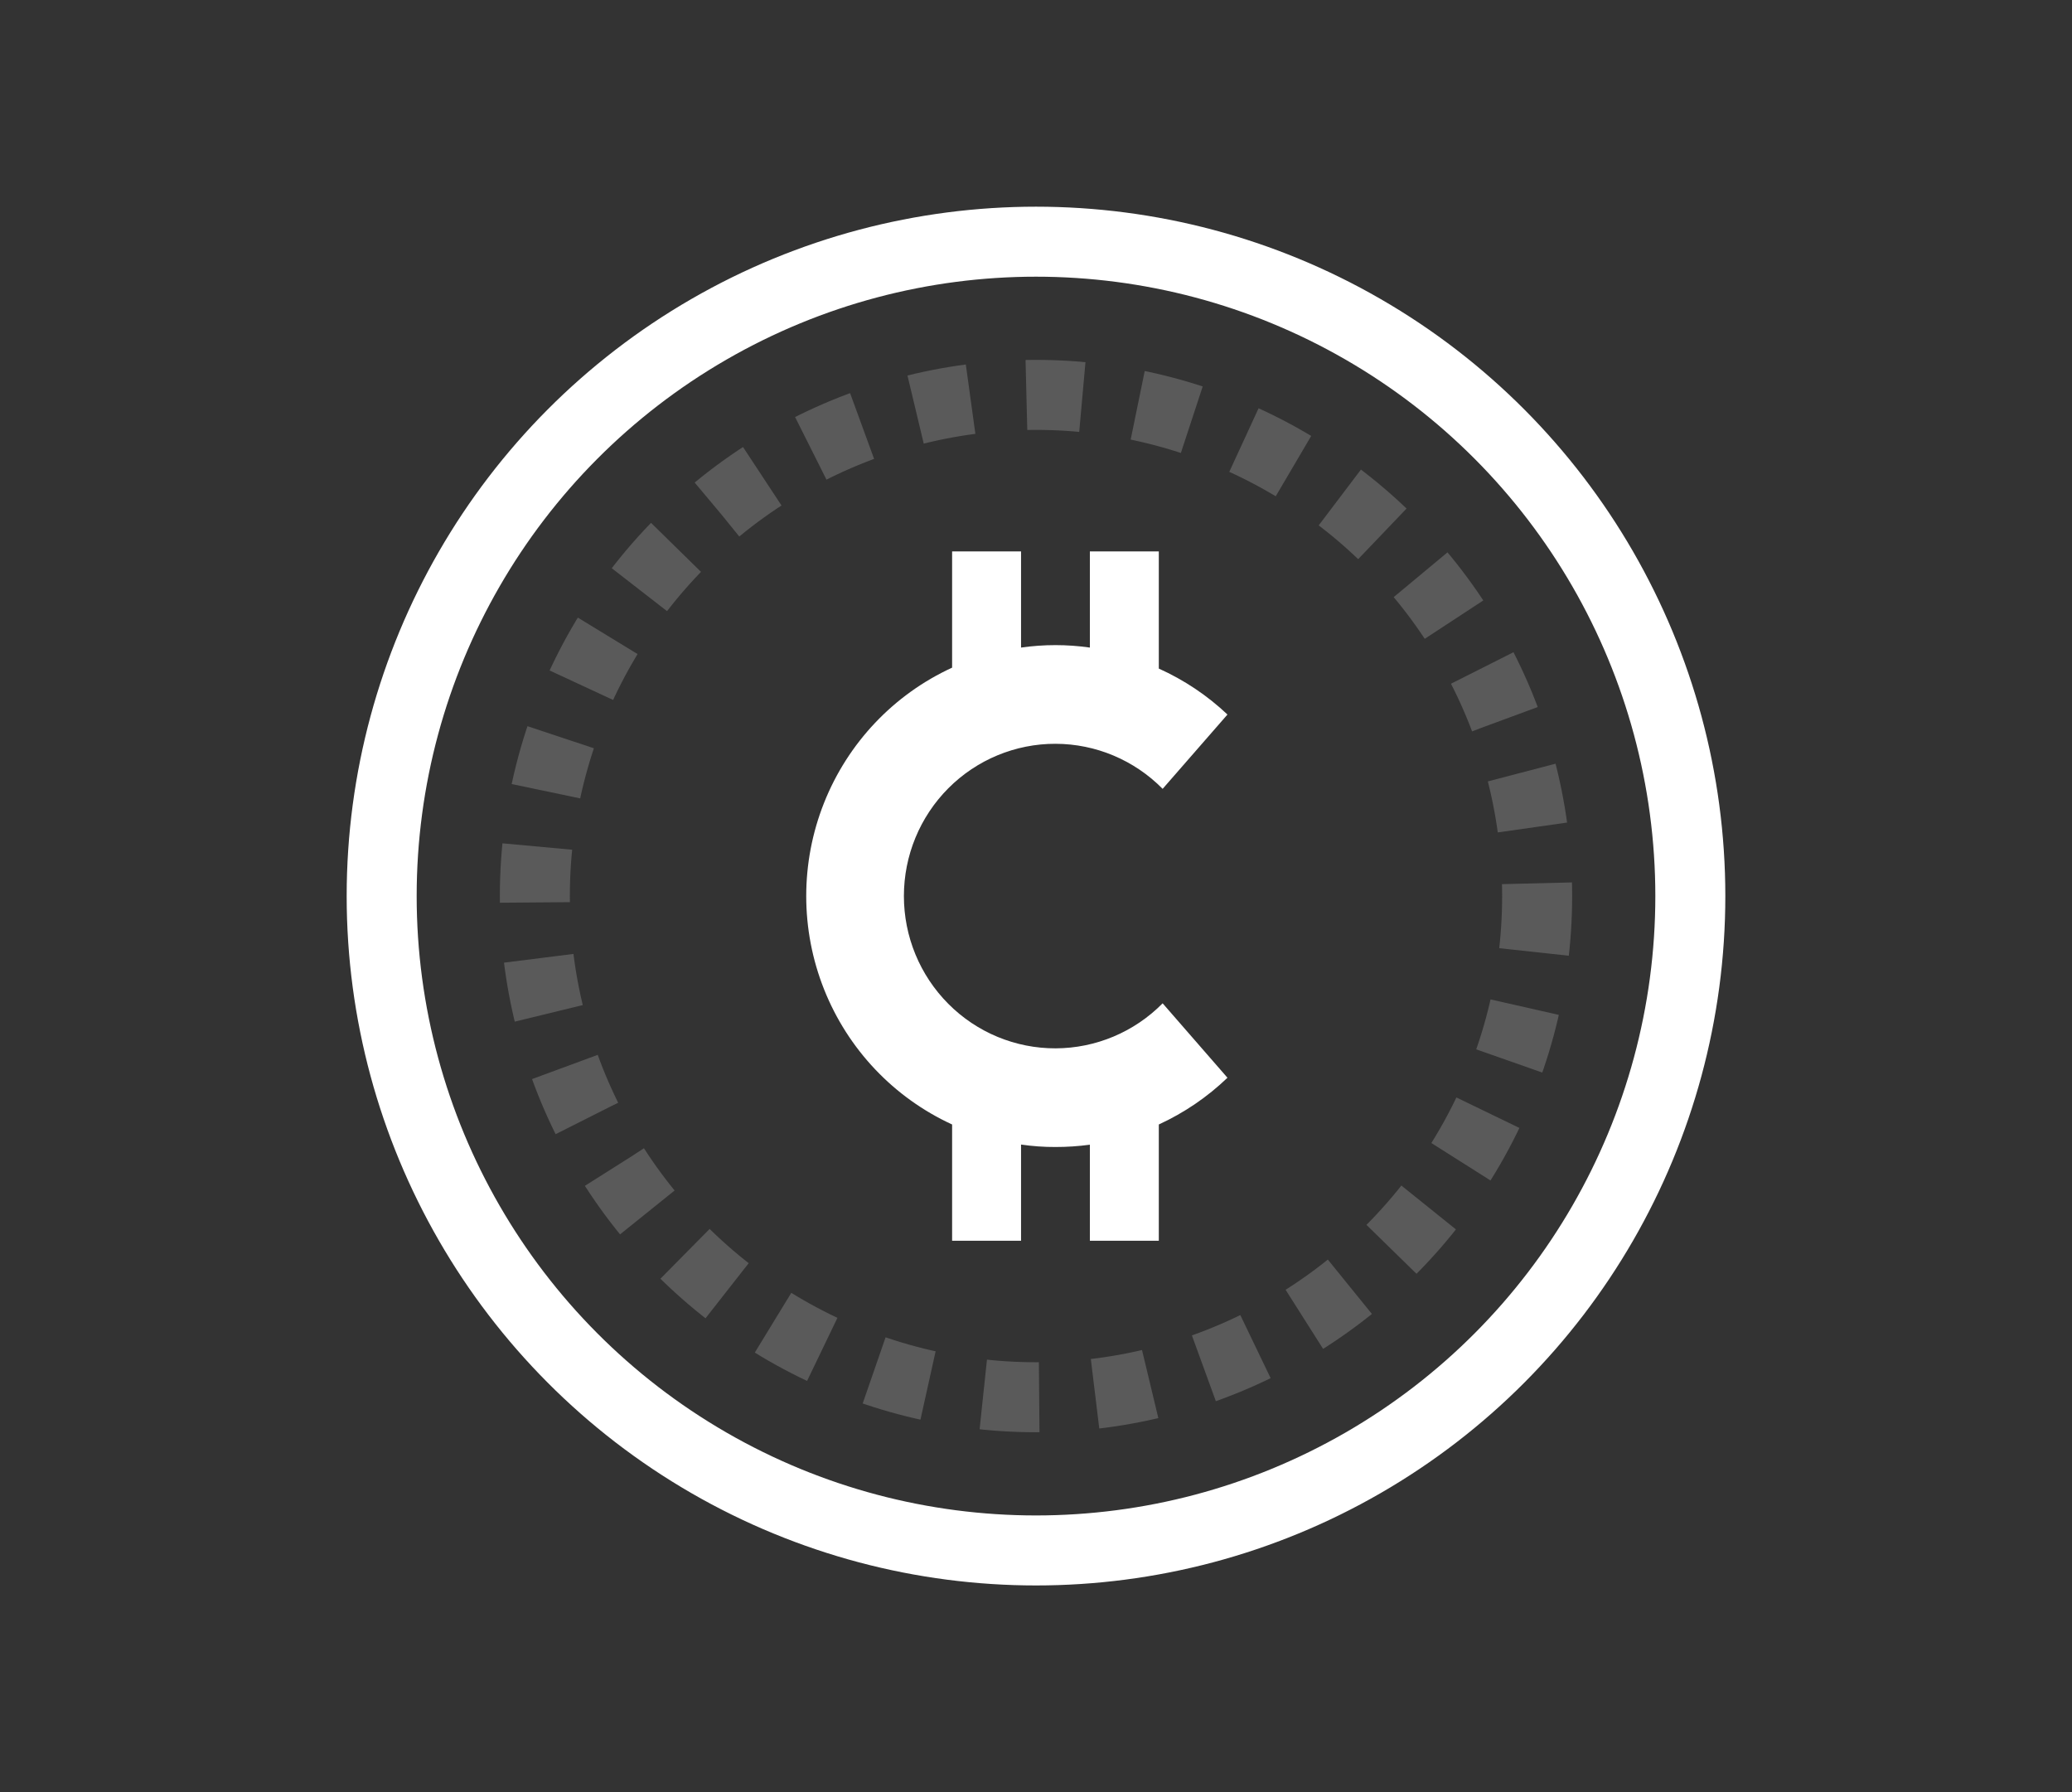
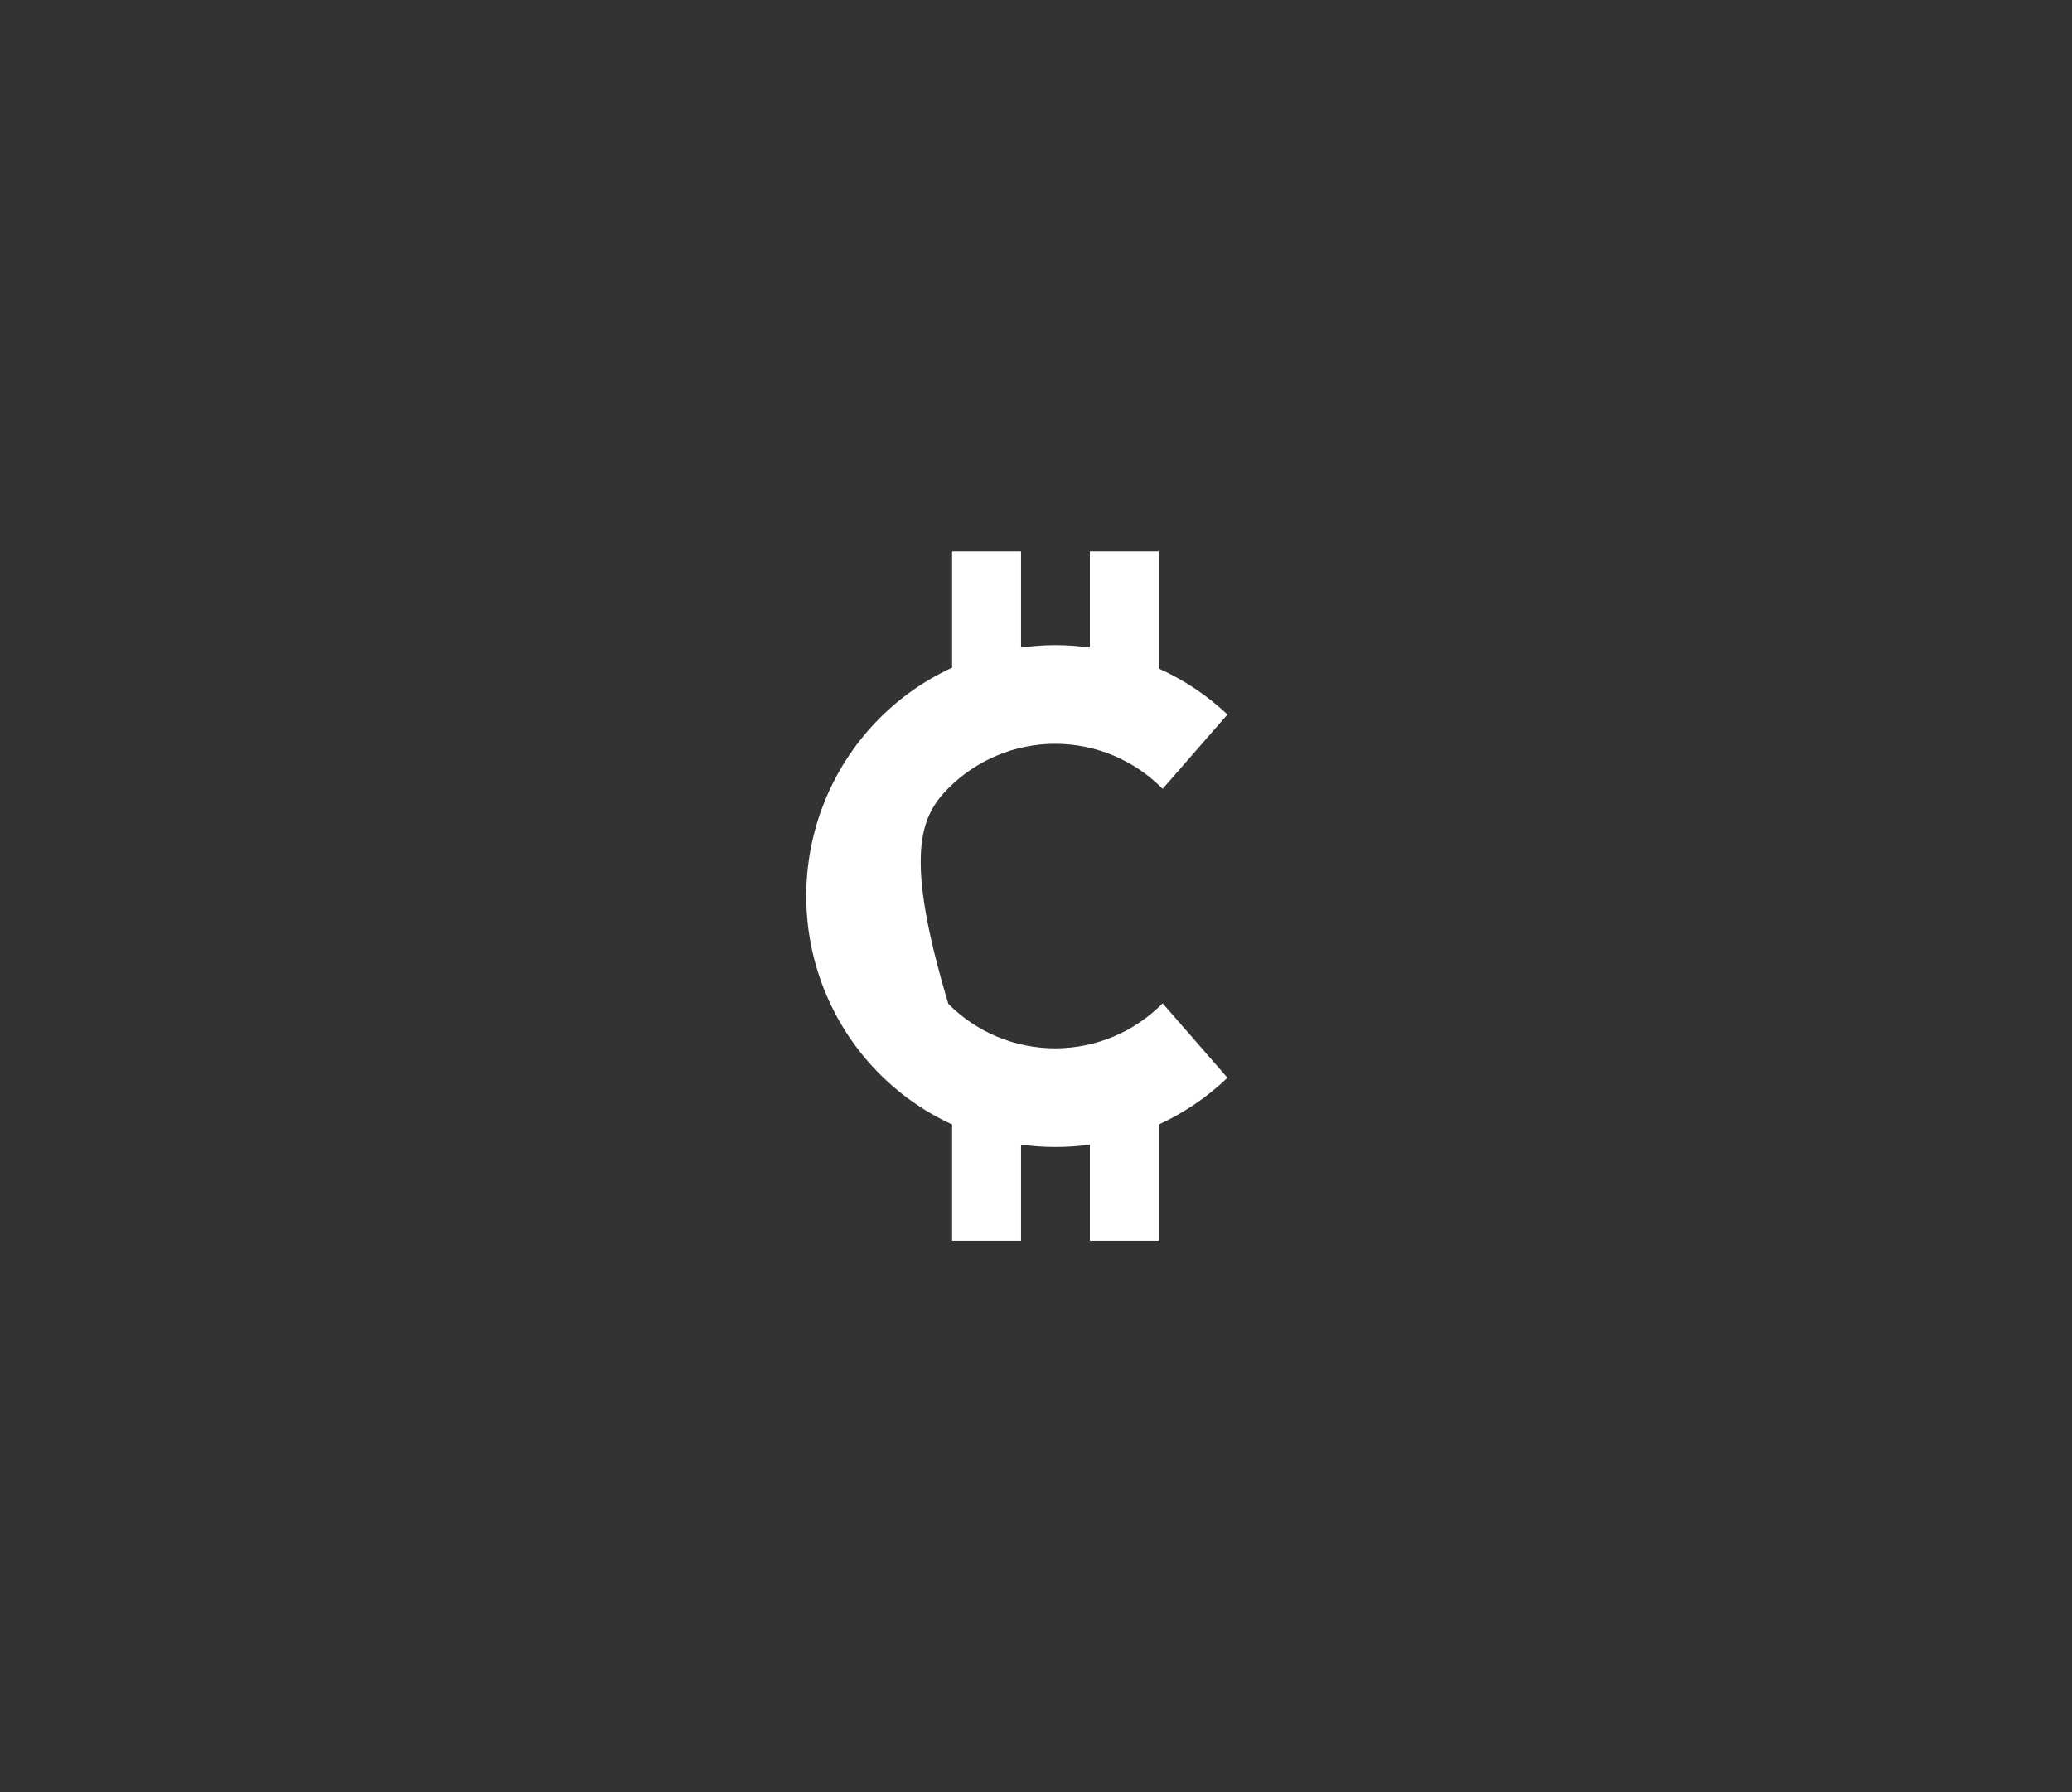
<svg xmlns="http://www.w3.org/2000/svg" width="74" height="64" viewBox="0 0 74 64" fill="none">
  <rect x="0" y="0" width="74" height="64" fill="#333333" stroke="none" />
-   <path d="M43.838 38.488L41.523 35.83C40.511 36.855 39.136 37.434 37.7 37.438C36.265 37.442 34.886 36.871 33.87 35.85C32.853 34.83 32.282 33.445 32.282 32C32.282 30.555 32.853 29.17 33.87 28.149C34.886 27.13 36.265 26.558 37.7 26.562C39.136 26.566 40.511 27.145 41.523 28.171L43.838 25.517C43.118 24.836 42.289 24.282 41.386 23.876V19.691H38.924V23.126C38.109 23.009 37.281 23.009 36.466 23.126V19.691H34.004V23.843C31.92 24.8 30.283 26.528 29.432 28.667C28.581 30.806 28.581 33.194 29.432 35.333C30.283 37.472 31.92 39.2 34.004 40.157V44.309H36.466V40.874C36.873 40.933 37.284 40.963 37.695 40.961C38.106 40.962 38.516 40.934 38.924 40.879V44.309H41.386V40.157C42.29 39.742 43.119 39.178 43.838 38.488Z" fill="white" />
-   <circle cx="37" cy="32" r="23.369" stroke="white" stroke-width="2.5" />
-   <circle cx="37" cy="32" r="17.898" stroke="#5A5A5A" stroke-width="2.5" stroke-dasharray="2 2" />
+   <path d="M43.838 38.488L41.523 35.83C40.511 36.855 39.136 37.434 37.7 37.438C36.265 37.442 34.886 36.871 33.87 35.85C32.282 30.555 32.853 29.17 33.87 28.149C34.886 27.13 36.265 26.558 37.7 26.562C39.136 26.566 40.511 27.145 41.523 28.171L43.838 25.517C43.118 24.836 42.289 24.282 41.386 23.876V19.691H38.924V23.126C38.109 23.009 37.281 23.009 36.466 23.126V19.691H34.004V23.843C31.92 24.8 30.283 26.528 29.432 28.667C28.581 30.806 28.581 33.194 29.432 35.333C30.283 37.472 31.92 39.2 34.004 40.157V44.309H36.466V40.874C36.873 40.933 37.284 40.963 37.695 40.961C38.106 40.962 38.516 40.934 38.924 40.879V44.309H41.386V40.157C42.29 39.742 43.119 39.178 43.838 38.488Z" fill="white" />
</svg>